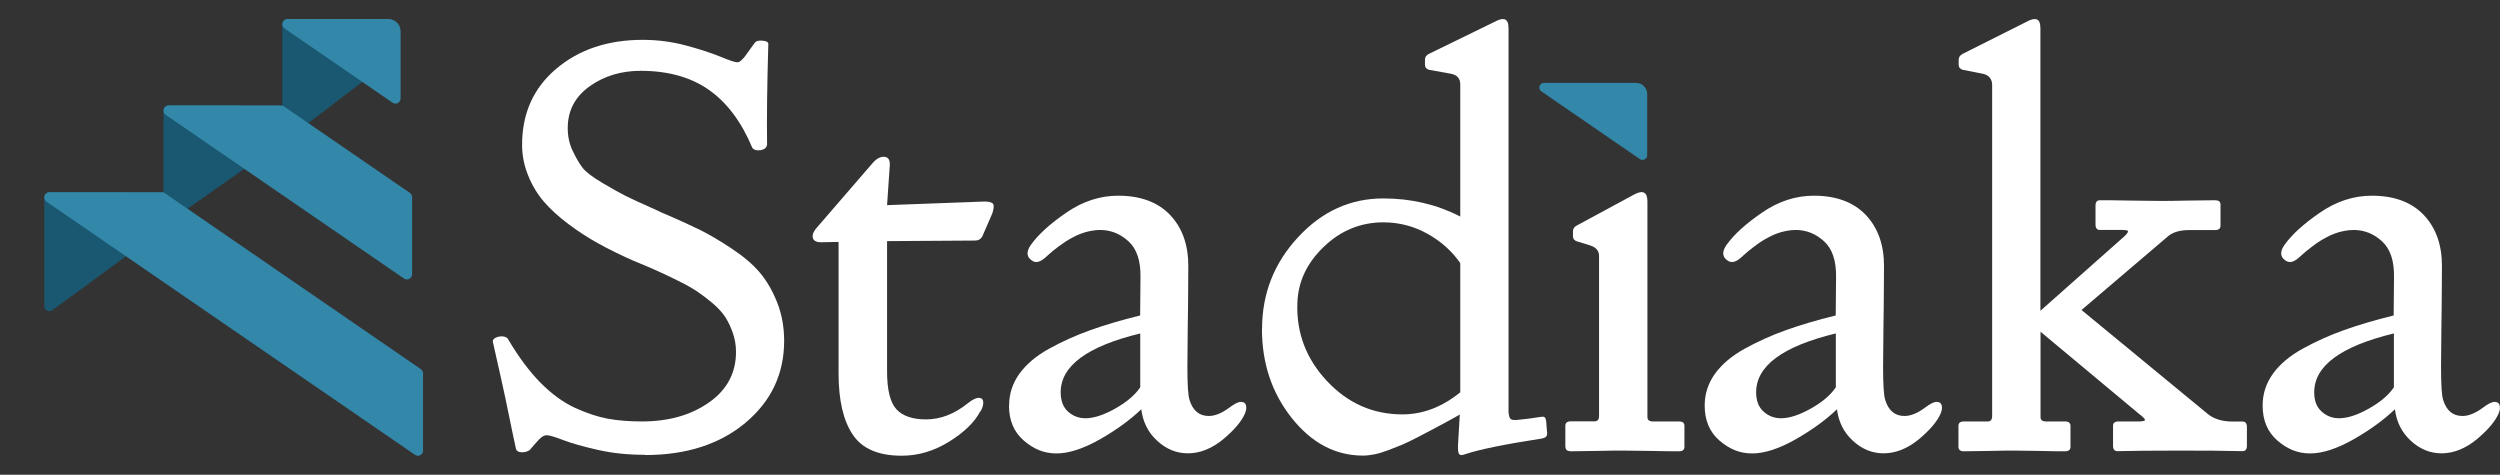
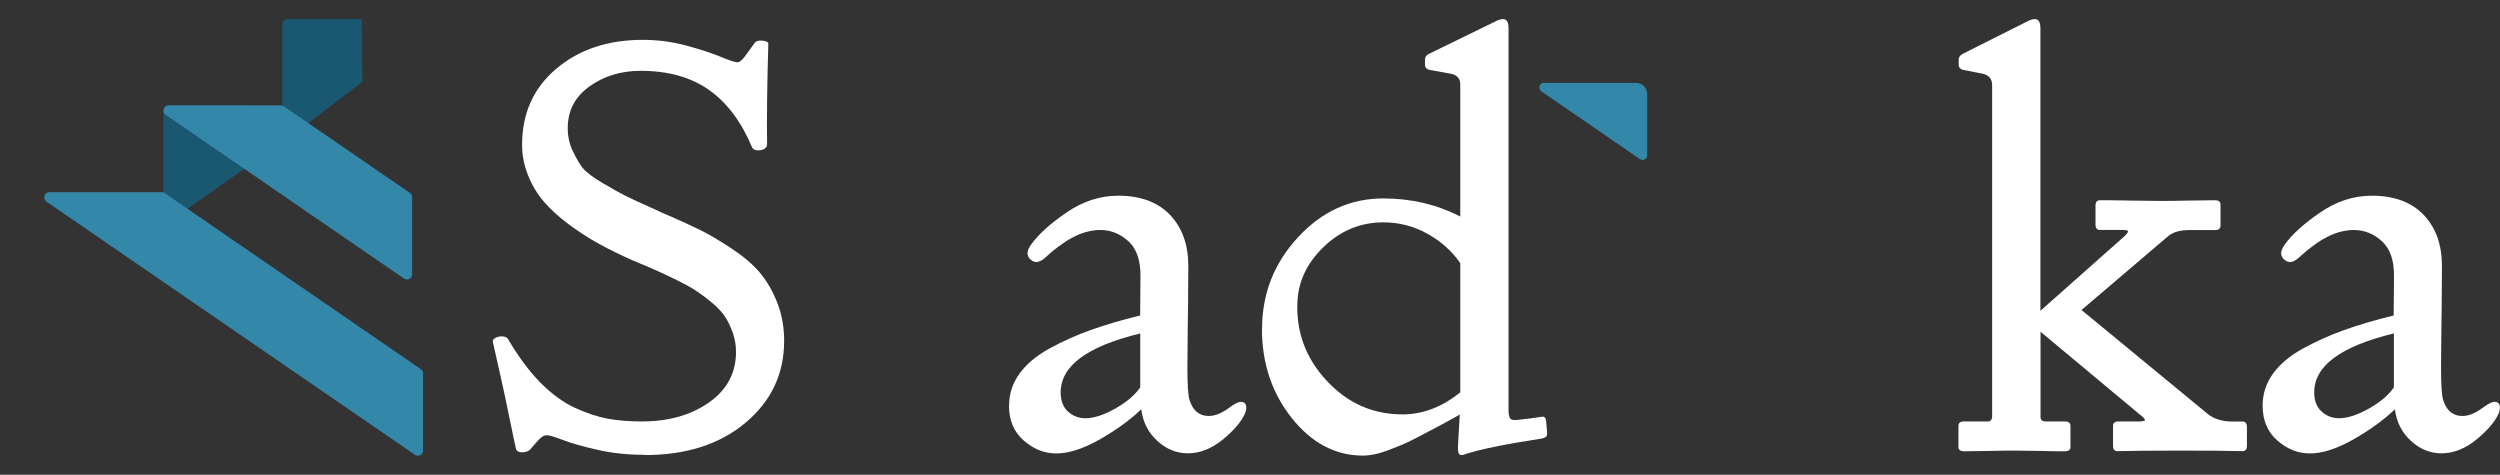
<svg xmlns="http://www.w3.org/2000/svg" id="Layer_1" data-name="Layer 1" viewBox="0 0 219.6 41.7">
  <rect x="0" y="0" width="219.6" height="41.7" fill="#333333" stroke="none" />
  <defs>
    <style>
      .cls-1 {
        fill: #1a5871;
      }

      .cls-2 {
        fill: #fff;
      }

      .cls-3 {
        fill: #3388a9;
      }
    </style>
  </defs>
  <path class="cls-2" d="M56.66,39.95c-1.49,0-2.87-.14-4.14-.43-1.27-.29-2.29-.57-3.04-.86-.75-.29-1.24-.43-1.45-.43-.18,0-.36.08-.54.24-.18.16-.5.52-.97,1.07-.2.13-.42.19-.67.19s-.42-.08-.51-.24c-.13-.56-.32-1.47-.58-2.74-.26-1.27-.51-2.48-.77-3.62-.25-1.14-.48-2.17-.7-3.11-.02-.14.07-.27.26-.36s.4-.13.63-.11c.23.03.39.11.46.26.9,1.53,1.84,2.79,2.82,3.79.99,1,2,1.74,3.04,2.22,1.04.48,2,.79,2.89.96.89.16,1.89.24,3,.24,2.35,0,4.31-.56,5.89-1.67,1.58-1.11,2.37-2.59,2.37-4.44,0-.57-.09-1.12-.27-1.64-.18-.52-.4-.99-.66-1.4-.26-.41-.64-.82-1.13-1.24-.49-.41-.95-.76-1.37-1.04-.42-.28-.99-.6-1.72-.96-.73-.36-1.34-.65-1.84-.87-.5-.22-1.18-.52-2.05-.87-1.13-.5-2.14-1-3.03-1.49-.89-.49-1.77-1.06-2.64-1.71-.87-.65-1.59-1.31-2.17-1.98-.57-.67-1.04-1.44-1.38-2.3-.35-.86-.53-1.76-.53-2.69,0-2.76,1-4.99,3-6.68,2-1.69,4.53-2.54,7.6-2.54,1.31,0,2.58.17,3.81.5,1.23.33,2.23.66,3.01.98.78.32,1.27.49,1.47.49.05,0,.11,0,.16-.03.05-.02.11-.05.17-.11.06-.05.12-.11.17-.16s.12-.13.2-.24c.08-.11.15-.21.22-.3.06-.09.16-.22.28-.39.13-.17.23-.32.32-.44.11-.18.34-.26.69-.23.35.03.53.12.53.28-.11,3.64-.14,6.6-.11,8.88-.05.25-.24.4-.56.46-.32.05-.56,0-.73-.19-.95-2.28-2.22-3.98-3.81-5.1-1.59-1.12-3.59-1.68-6.01-1.68-1.72,0-3.22.46-4.49,1.37-1.27.91-1.91,2.13-1.91,3.66,0,.72.14,1.38.43,1.99.29.61.57,1.1.86,1.48.29.38.88.83,1.78,1.36.9.53,1.57.91,2.02,1.13.45.23,1.35.64,2.72,1.25.2.09.35.16.46.22,1.35.57,2.44,1.07,3.3,1.49.85.42,1.8.98,2.84,1.67,1.04.69,1.86,1.39,2.46,2.1.6.71,1.11,1.58,1.52,2.61.41,1.03.62,2.16.62,3.38,0,2.91-1.13,5.3-3.39,7.2-2.26,1.89-5.2,2.84-8.82,2.84" />
-   <path class="cls-2" d="M86.11,36.13c-.5.95-1.41,1.84-2.73,2.66-1.32.82-2.71,1.24-4.18,1.24-2.04,0-3.48-.62-4.3-1.86-.83-1.24-1.24-3.03-1.24-5.38v-11.54l-1.53.03c-.5,0-.75-.18-.75-.54,0-.22.13-.48.4-.78l4.84-5.6c.34-.4.67-.59,1-.59.38,0,.56.24.54.73l-.24,3.52,8.63-.32c.38.02.61.09.69.22.08.12.06.39-.07.81l-.89,2.05c-.13.23-.34.35-.64.35l-7.72.05v11.43c0,1.63.27,2.74.82,3.34.55.59,1.41.89,2.6.89,1.27,0,2.5-.47,3.69-1.43.38-.3.69-.46.94-.46.27,0,.4.14.4.43,0,.23-.08.48-.24.75" />
  <path class="cls-2" d="M100.16,29.29c-4.66,1.13-6.99,2.85-6.99,5.17,0,.73.21,1.3.64,1.69.43.39.94.59,1.53.59.75,0,1.63-.29,2.64-.86,1-.57,1.73-1.19,2.18-1.86v-4.74ZM88.64,35.62c0-1.02.3-1.95.91-2.8.61-.84,1.49-1.58,2.64-2.21,1.15-.63,2.35-1.17,3.59-1.61,1.25-.45,2.7-.88,4.37-1.29l.03-3.39c.02-1.42-.33-2.46-1.05-3.12-.72-.66-1.55-1-2.5-1-.27,0-.55.03-.85.09-.3.06-.56.13-.79.22-.23.08-.48.19-.75.34-.27.14-.49.27-.67.39-.18.12-.38.26-.61.43-.22.17-.39.3-.5.39-.11.09-.24.21-.4.35-.16.14-.25.22-.27.24-.47.41-.87.48-1.21.19-.43-.32-.43-.78,0-1.37.65-.9,1.68-1.83,3.11-2.81,1.43-.98,2.94-1.47,4.53-1.47,1.97,0,3.49.57,4.56,1.69,1.07,1.13,1.6,2.62,1.6,4.47,0,.07,0,.66-.01,1.76,0,1.1-.02,2.36-.04,3.77-.02,1.41-.03,2.52-.03,3.35,0,1.56.06,2.53.19,2.91.29.93.85,1.4,1.69,1.4.54,0,1.14-.24,1.8-.73.45-.34.79-.51,1.02-.51s.38.09.44.28c.06.19.04.43-.07.71-.29.7-.93,1.46-1.92,2.29-1,.82-2.03,1.24-3.11,1.24-.99,0-1.88-.36-2.68-1.09-.8-.73-1.27-1.65-1.41-2.78-.97.93-2.18,1.81-3.63,2.64-1.45.82-2.73,1.24-3.82,1.24s-2-.38-2.87-1.13c-.87-.75-1.3-1.78-1.3-3.07" />
  <path class="cls-2" d="M121.52,19.53c-1.99,0-3.74.71-5.23,2.14-1.5,1.43-2.27,3.08-2.33,4.96-.09,2.62.78,4.9,2.61,6.85,1.83,1.95,4.04,2.92,6.62,2.92,1.79,0,3.49-.65,5.08-1.94v-11.35c-.74-1.06-1.7-1.92-2.89-2.58-1.19-.66-2.48-1-3.86-1M110.86,28.89c0-3.09,1.05-5.77,3.15-8.04,2.1-2.28,4.6-3.42,7.51-3.42,2.44,0,4.69.53,6.75,1.59V7.42c0-.52-.27-.83-.81-.94l-1.94-.35c-.23-.07-.35-.22-.35-.46v-.43c0-.23.12-.4.35-.51l5.78-2.82c.39-.22.69-.28.9-.2.21.08.31.35.31.79v33.68c.02.31.08.51.17.61.1.1.32.13.66.09.25-.02.6-.06,1.05-.12.45-.06.79-.11,1.02-.15.14-.02.24,0,.3.07.05.06.09.18.11.36l.08,1.02c.02.25-.13.4-.46.46-3.25.5-5.49.96-6.72,1.37-.27.11-.45.11-.54.01-.09-.1-.12-.35-.11-.77l.16-2.72c-.18.11-.57.33-1.18.66-.61.33-1.05.57-1.33.71-.28.14-.69.36-1.24.65-.55.29-1,.5-1.35.65-.35.14-.75.3-1.2.47-.45.17-.85.29-1.21.36-.36.07-.69.11-.99.11-2.42,0-4.51-1.1-6.26-3.3-1.75-2.2-2.62-4.81-2.62-7.84" />
-   <path class="cls-2" d="M137.5,39.25v-1.86c0-.25.16-.38.48-.38h2.1c.25,0,.38-.16.38-.48v-14.04c0-.47-.27-.78-.81-.94l-1.13-.35c-.23-.07-.35-.22-.35-.46v-.43c0-.22.12-.39.35-.51l4.98-2.69c.81-.45,1.21-.25,1.21.59v18.94c0,.25.16.38.48.38h2.29c.32,0,.48.12.48.38v1.86c0,.25-.16.38-.48.38-.56,0-1.38,0-2.46-.03-1.09-.02-1.9-.03-2.43-.03-.5,0-1.29,0-2.35.03-1.07.02-1.82.03-2.25.03-.32,0-.48-.13-.48-.38" />
-   <path class="cls-2" d="M161.25,29.29c-4.66,1.13-6.99,2.85-6.99,5.17,0,.73.21,1.3.65,1.69.43.39.94.59,1.53.59.75,0,1.63-.29,2.64-.86,1.01-.57,1.73-1.19,2.18-1.86v-4.74ZM149.74,35.62c0-1.02.3-1.95.91-2.8.61-.84,1.49-1.58,2.64-2.21s2.35-1.17,3.59-1.61c1.25-.45,2.7-.88,4.37-1.29l.03-3.39c.02-1.42-.33-2.46-1.05-3.12-.72-.66-1.55-1-2.5-1-.27,0-.55.03-.85.09-.3.06-.56.13-.79.22-.23.08-.48.19-.75.34-.27.14-.49.27-.67.39-.18.12-.38.26-.6.43-.23.17-.39.3-.5.39-.11.09-.24.21-.4.35-.16.14-.25.22-.27.24-.47.41-.87.48-1.21.19-.43-.32-.43-.78,0-1.37.65-.9,1.68-1.83,3.11-2.81,1.43-.98,2.94-1.47,4.53-1.47,1.97,0,3.49.57,4.56,1.69,1.07,1.13,1.6,2.62,1.6,4.47,0,.07,0,.66-.01,1.76,0,1.1-.02,2.36-.04,3.77-.02,1.41-.03,2.52-.03,3.35,0,1.56.06,2.53.19,2.91.29.93.85,1.4,1.69,1.4.54,0,1.14-.24,1.8-.73.45-.34.79-.51,1.02-.51s.38.09.44.28c.06.19.04.43-.07.71-.29.7-.93,1.46-1.92,2.29-1,.82-2.03,1.24-3.11,1.24-.99,0-1.88-.36-2.68-1.09-.8-.73-1.27-1.65-1.41-2.78-.97.93-2.18,1.81-3.63,2.64-1.45.82-2.73,1.24-3.82,1.24s-2-.38-2.87-1.13c-.87-.75-1.3-1.78-1.3-3.07" />
  <path class="cls-2" d="M187.96,37.02c.3-.02.46-.06.46-.13,0-.09-.19-.28-.57-.57l-8.61-7.18v7.5c0,.25.16.38.48.38h1.67c.32,0,.48.13.48.38v1.86c0,.25-.16.38-.48.38-.52,0-1.23,0-2.14-.03-.91-.02-1.65-.03-2.25-.03-.47,0-1.22,0-2.26.03-1.04.02-1.78.03-2.23.03-.32,0-.48-.13-.48-.38v-1.86c0-.25.16-.38.48-.38h2.1c.25,0,.38-.16.38-.48V7.42c-.02-.5-.29-.82-.81-.94l-1.78-.35c-.23-.07-.35-.22-.35-.46v-.43c0-.22.12-.38.35-.51l5.62-2.82c.39-.22.69-.28.9-.2.21.08.31.35.31.79v24.8c3.77-3.34,6.24-5.53,7.43-6.59.23-.23.31-.38.24-.44-.07-.06-.33-.08-.78-.07h-1.67c-.25,0-.38-.16-.38-.49v-1.64c0-.32.13-.48.38-.48.61,0,1.52,0,2.73.03,1.21.02,2.08.03,2.6.03s1.3,0,2.34-.03c1.04-.02,1.86-.03,2.45-.03.32,0,.48.12.48.38v1.86c0,.25-.16.38-.48.38h-2.26c-.79,0-1.4.17-1.83.51l-7.64,6.51,11.11,9.15c.54.43,1.26.65,2.18.65h.86c.25,0,.38.16.38.48v1.64c0,.32-.13.48-.38.48-1.52-.04-3.38-.05-5.57-.05-2.35,0-4.16.02-5.43.05-.25,0-.38-.16-.38-.48v-1.75c0-.25.16-.38.48-.38h1.86Z" />
  <path class="cls-2" d="M210.27,29.29c-4.66,1.13-6.99,2.85-6.99,5.17,0,.73.21,1.3.65,1.69.43.39.94.59,1.53.59.75,0,1.63-.29,2.64-.86,1.01-.57,1.73-1.19,2.18-1.86v-4.74ZM198.75,35.62c0-1.02.3-1.95.91-2.8.61-.84,1.49-1.58,2.64-2.21s2.35-1.17,3.59-1.61c1.25-.45,2.7-.88,4.37-1.29l.03-3.39c.02-1.42-.33-2.46-1.05-3.12-.72-.66-1.55-1-2.5-1-.27,0-.55.03-.85.09-.3.06-.56.13-.79.22-.23.08-.48.19-.75.34-.27.14-.49.27-.67.39-.18.12-.38.26-.6.43-.23.17-.39.3-.5.39-.11.09-.24.21-.4.35-.16.14-.25.22-.27.24-.47.41-.87.48-1.21.19-.43-.32-.43-.78,0-1.37.65-.9,1.68-1.83,3.11-2.81,1.43-.98,2.94-1.47,4.53-1.47,1.97,0,3.49.57,4.56,1.69,1.07,1.13,1.6,2.62,1.6,4.47,0,.07,0,.66-.01,1.76,0,1.1-.02,2.36-.04,3.77-.02,1.41-.03,2.52-.03,3.35,0,1.56.06,2.53.19,2.91.29.93.85,1.4,1.69,1.4.54,0,1.14-.24,1.8-.73.45-.34.79-.51,1.02-.51s.38.09.44.28c.06.19.04.43-.07.71-.29.7-.93,1.46-1.92,2.29-1,.82-2.03,1.24-3.11,1.24-.99,0-1.88-.36-2.68-1.09-.8-.73-1.27-1.65-1.41-2.78-.97.93-2.18,1.81-3.63,2.64-1.45.82-2.73,1.24-3.82,1.24s-2-.38-2.87-1.13c-.87-.75-1.3-1.78-1.3-3.07" />
  <path class="cls-3" d="M135.4,8.03l8.64,5.94c.27.19.65,0,.65-.34v-5.37c0-.54-.44-.98-.98-.98h-8.08c-.41,0-.57.52-.23.76" />
  <path class="cls-1" d="M31.84,7.2l-.07-5.53h-6.51c-.26,0-.46.21-.46.46v10.42l7.03-5.36Z" />
-   <path class="cls-1" d="M14.81,19.78l-3.95-2.89h-6.51c-.26,0-.46.21-.46.46v9.53c0,.37.42.58.72.36l10.2-7.47Z" />
  <path class="cls-1" d="M25.28,12.15l-3.95-2.89h-6.51c-.26,0-.46.21-.46.46v10.1l10.92-7.68Z" />
-   <path class="cls-3" d="M25,2.5l9.48,6.52c.3.21.71,0,.71-.38V2.75c0-.59-.48-1.08-1.07-1.08h-8.86c-.45,0-.63.58-.26.83" />
  <path class="cls-3" d="M4.09,17.72l32.36,22.23c.3.21.71,0,.71-.38v-6.77c0-.15-.07-.29-.2-.38l-22.61-15.54H4.35c-.45,0-.63.58-.26.83" />
  <path class="cls-3" d="M24.93,9.34l11.07,7.6c.12.09.2.23.2.38v6.77c0,.37-.41.58-.71.38L14.56,10.09c-.37-.25-.19-.83.26-.83h9.86c.09,0,.18.03.26.08" />
</svg>